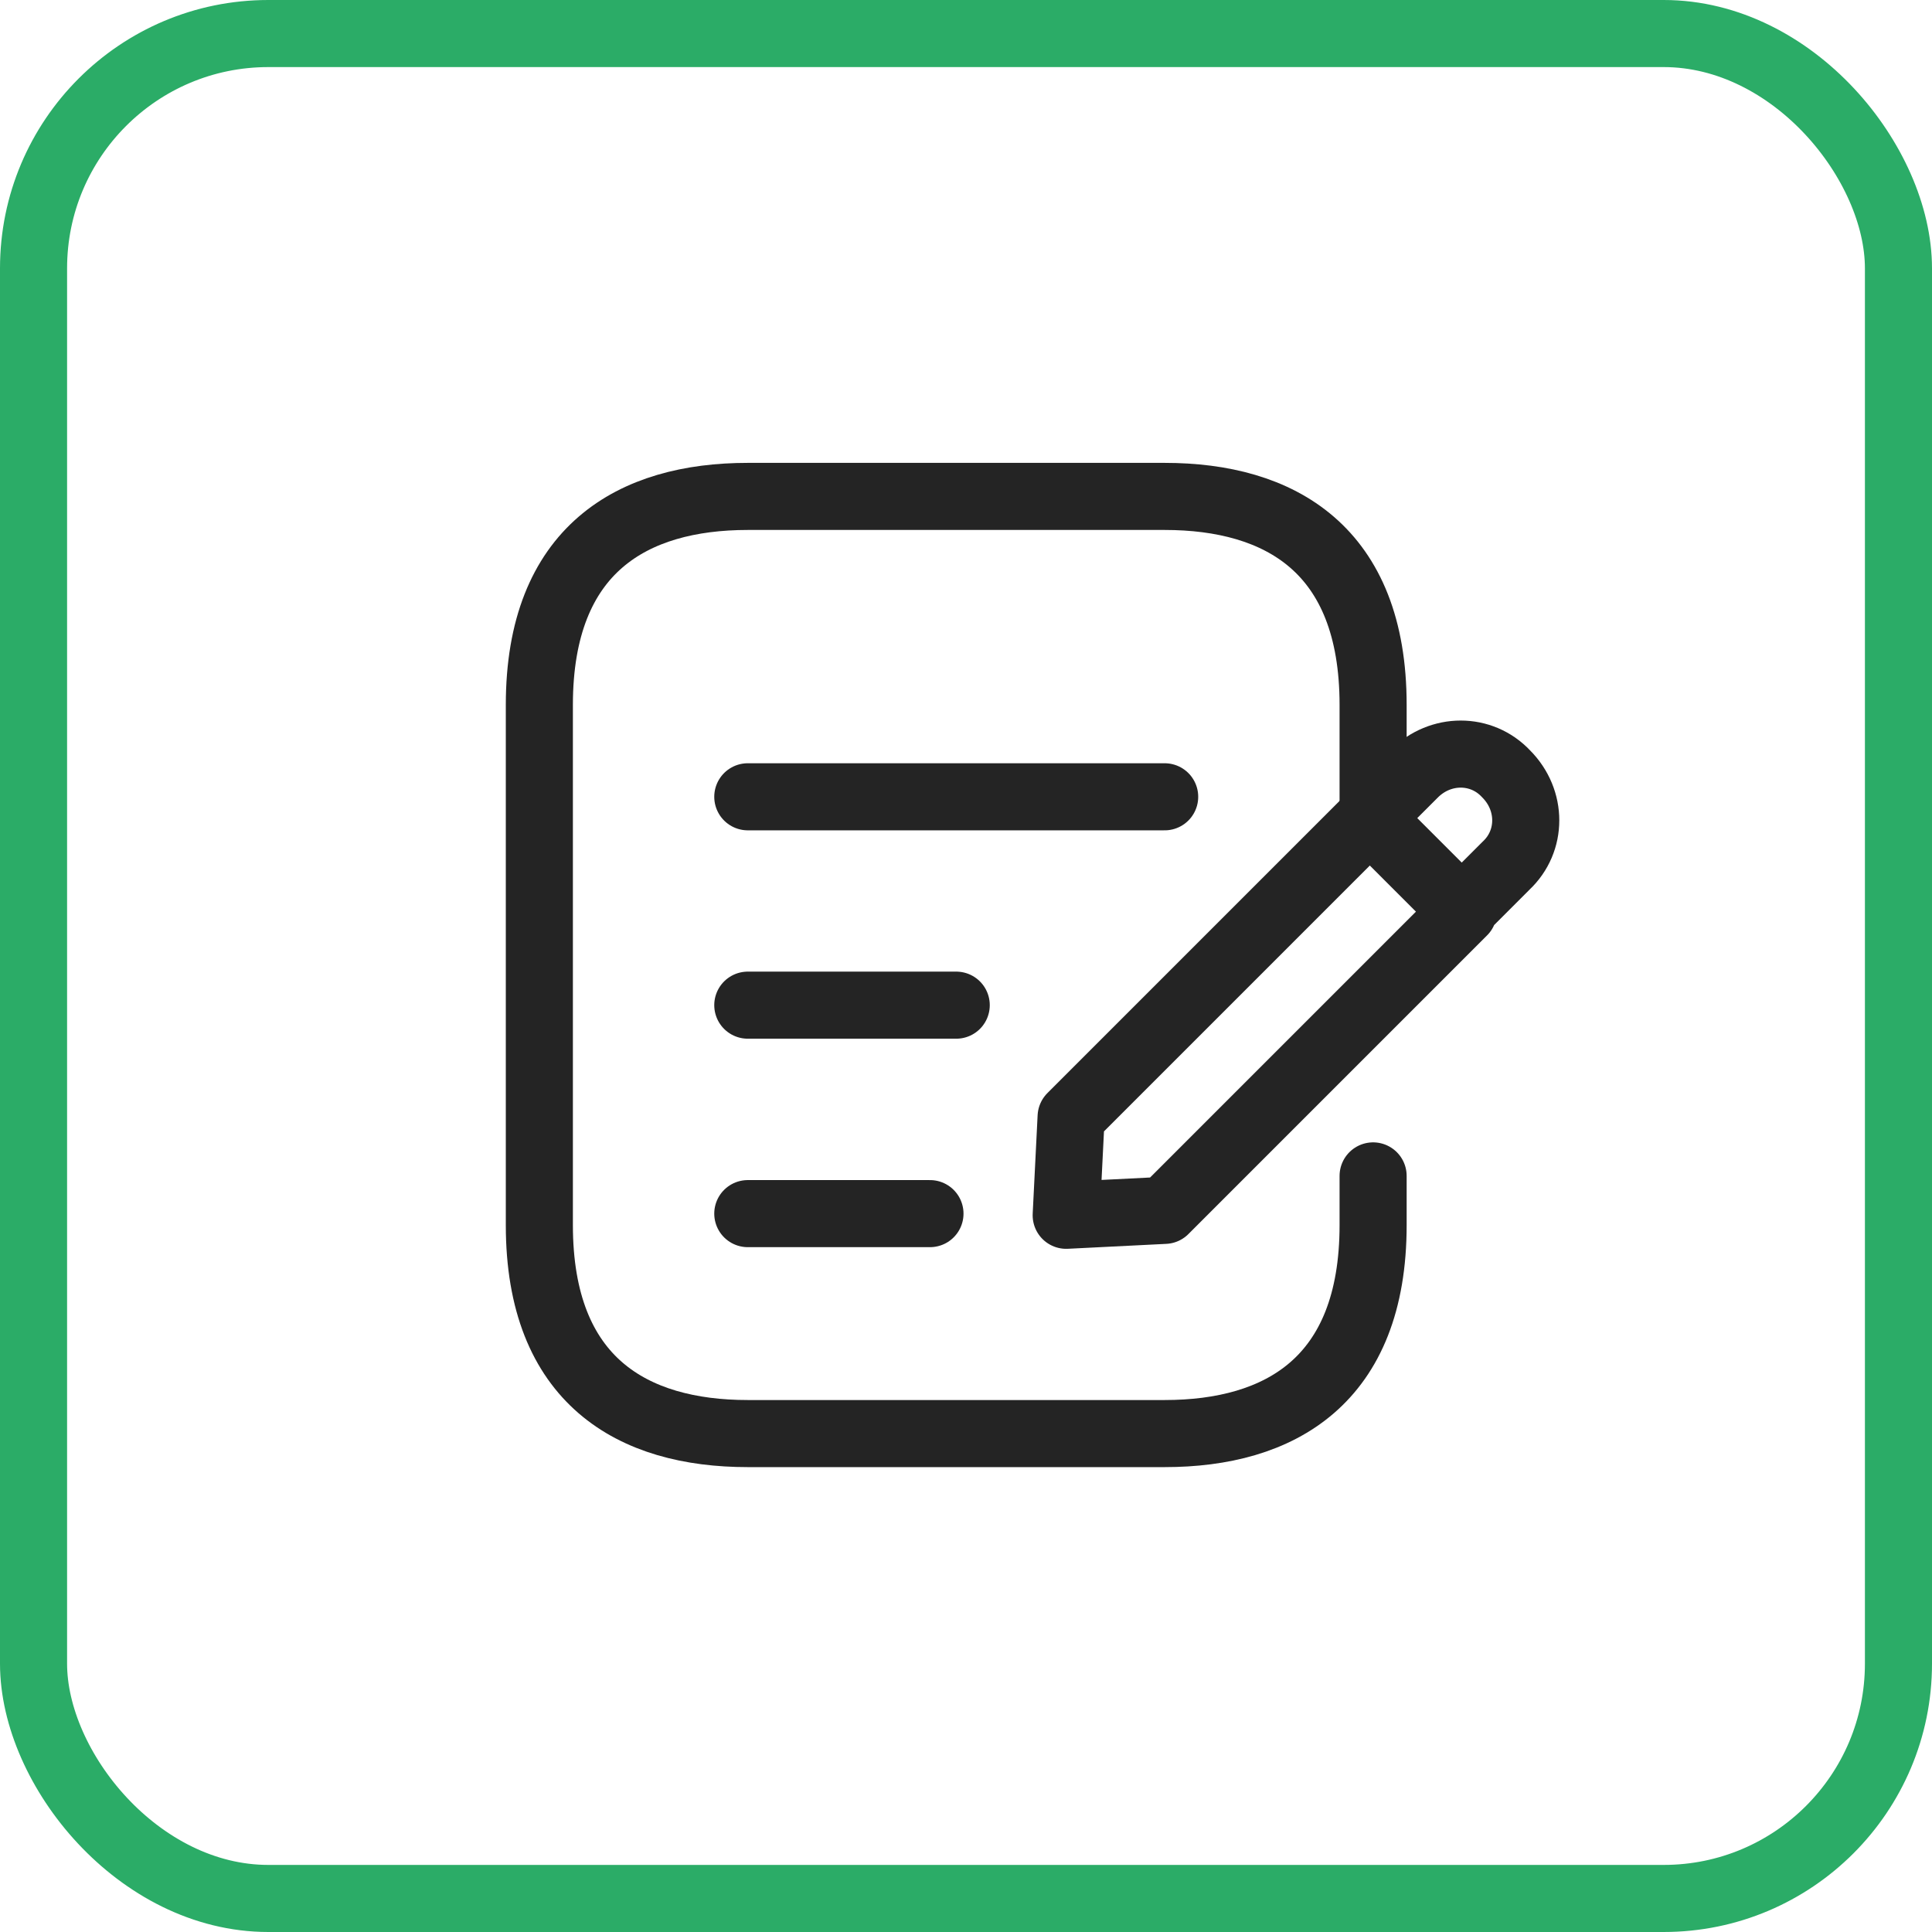
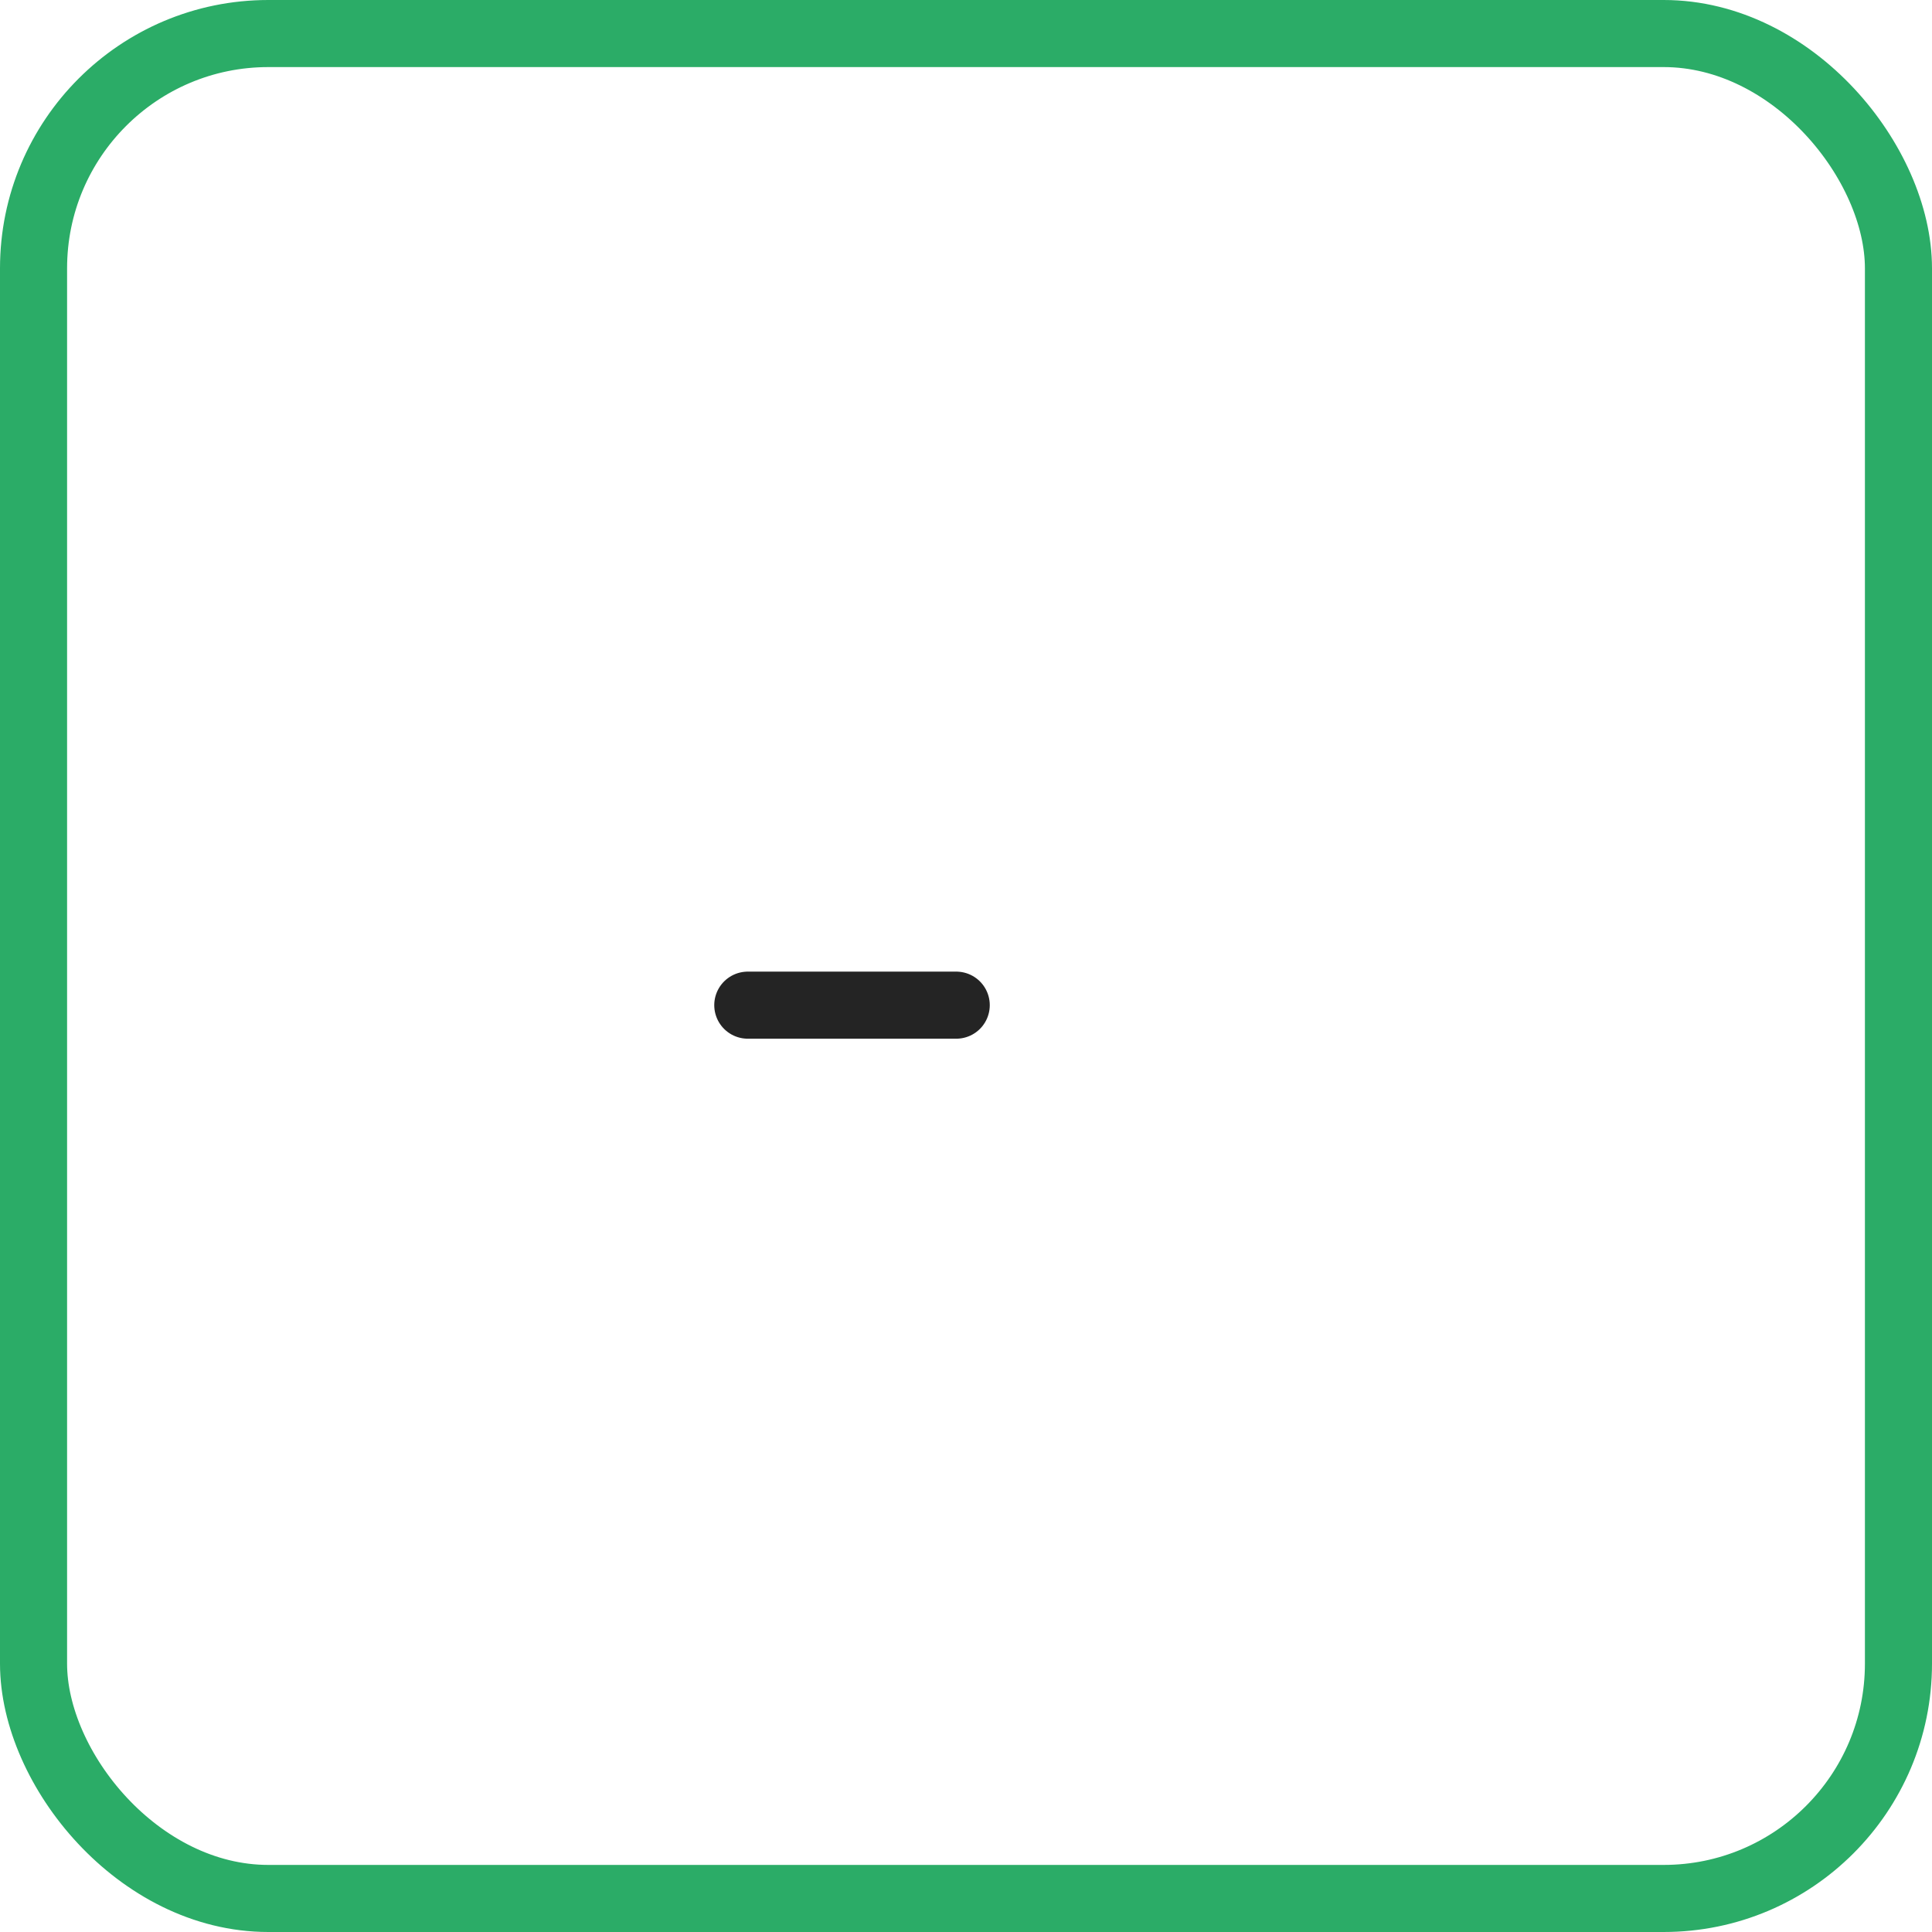
<svg xmlns="http://www.w3.org/2000/svg" width="720" height="720" viewBox="0 0 720 720" fill="none">
  <rect x="12.5" y="12.5" width="695" height="695" rx="87.5" stroke="#2BAC67" stroke-width="25" />
-   <path d="M510.495 304.882L399.175 416.202L397.34 452.901L434.039 451.066L545.359 339.746M510.495 304.882L527.009 288.367C536.796 278.581 552.087 278.581 561.262 288.367C571.048 298.154 571.048 313.445 561.262 322.619L544.747 339.134L510.495 304.882Z" stroke="#242424" stroke-width="25" stroke-linecap="round" stroke-linejoin="round" />
  <path d="M278.68 374.594H356.359" stroke="#242424" stroke-width="25" stroke-linecap="round" stroke-linejoin="round" />
-   <path d="M278.68 452.281H346.573" stroke="#242424" stroke-width="25" stroke-linecap="round" stroke-linejoin="round" />
-   <path d="M278.68 296.941H434.038" stroke="#242424" stroke-width="25" stroke-linecap="round" stroke-linejoin="round" />
-   <path d="M511.718 306.106V262.679C511.718 204.573 476.854 185 434.038 185H278.679C235.864 185 201 204.573 201 262.679V306.106V355.038V364.825V412.533V456.572C201 514.679 235.864 534.251 278.679 534.251H434.038C476.854 534.251 511.718 514.679 511.718 456.572V438.223" stroke="#242424" stroke-width="25" stroke-linecap="round" stroke-linejoin="round" />
</svg>